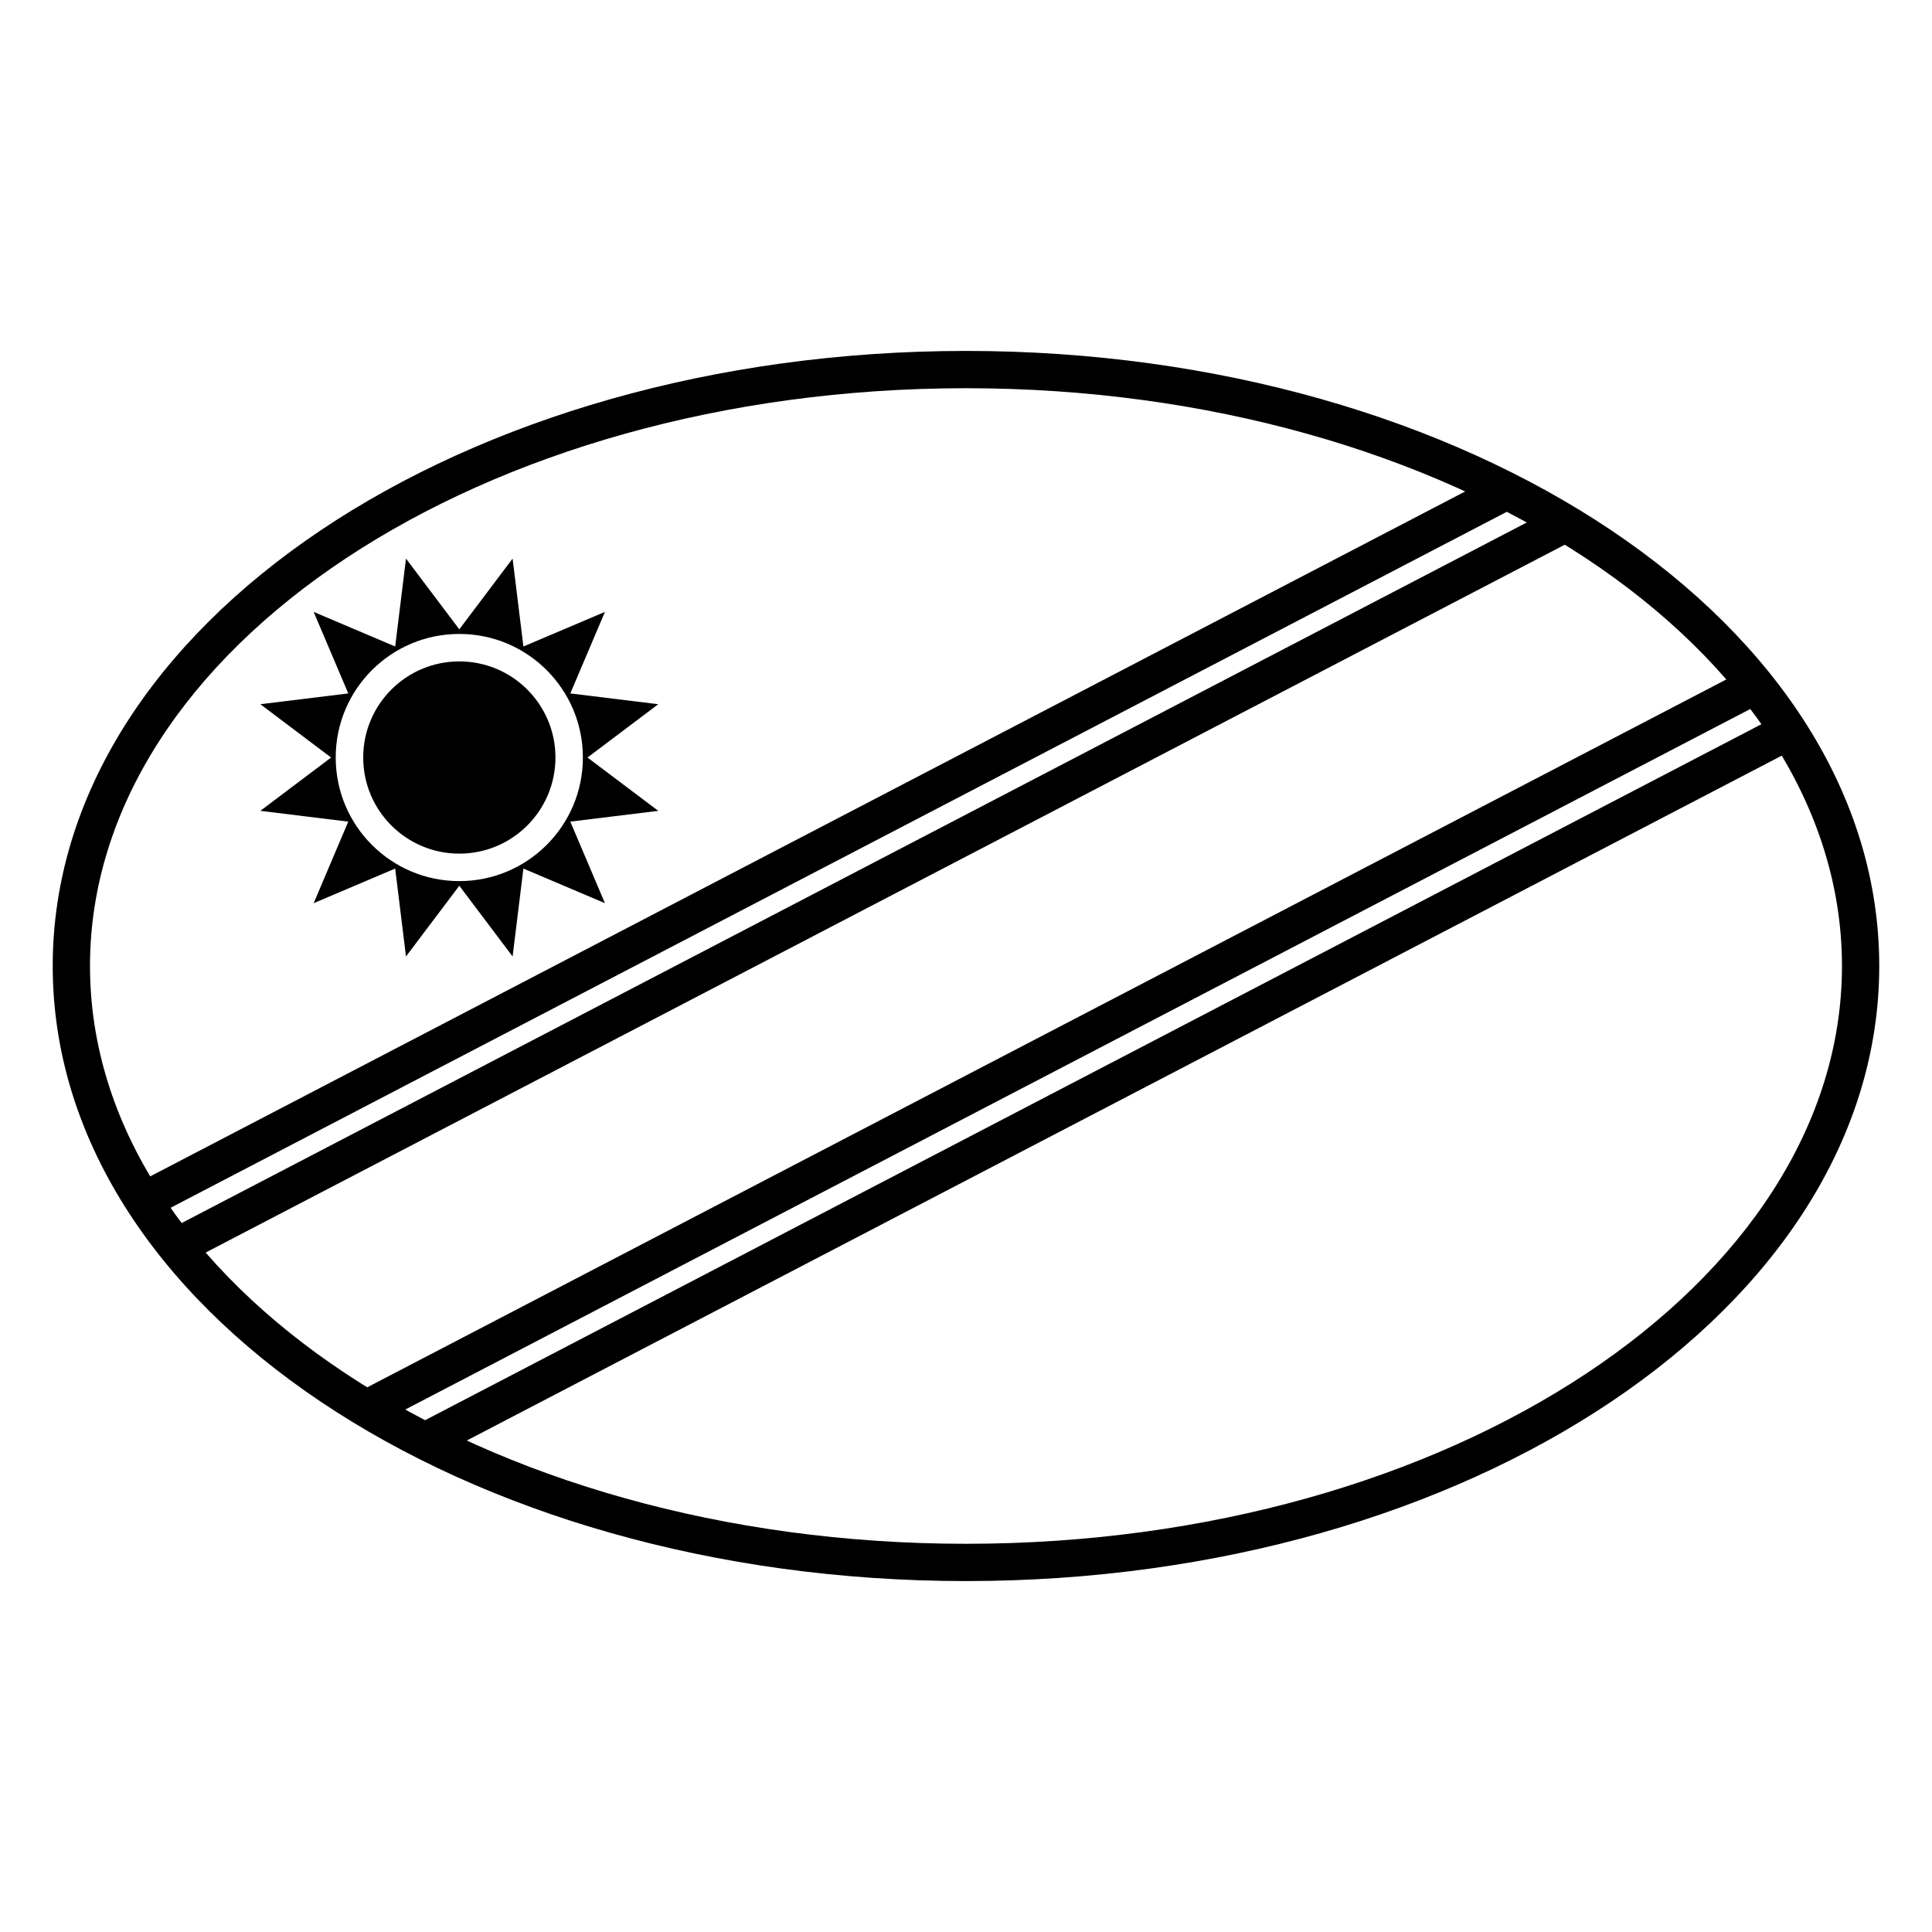
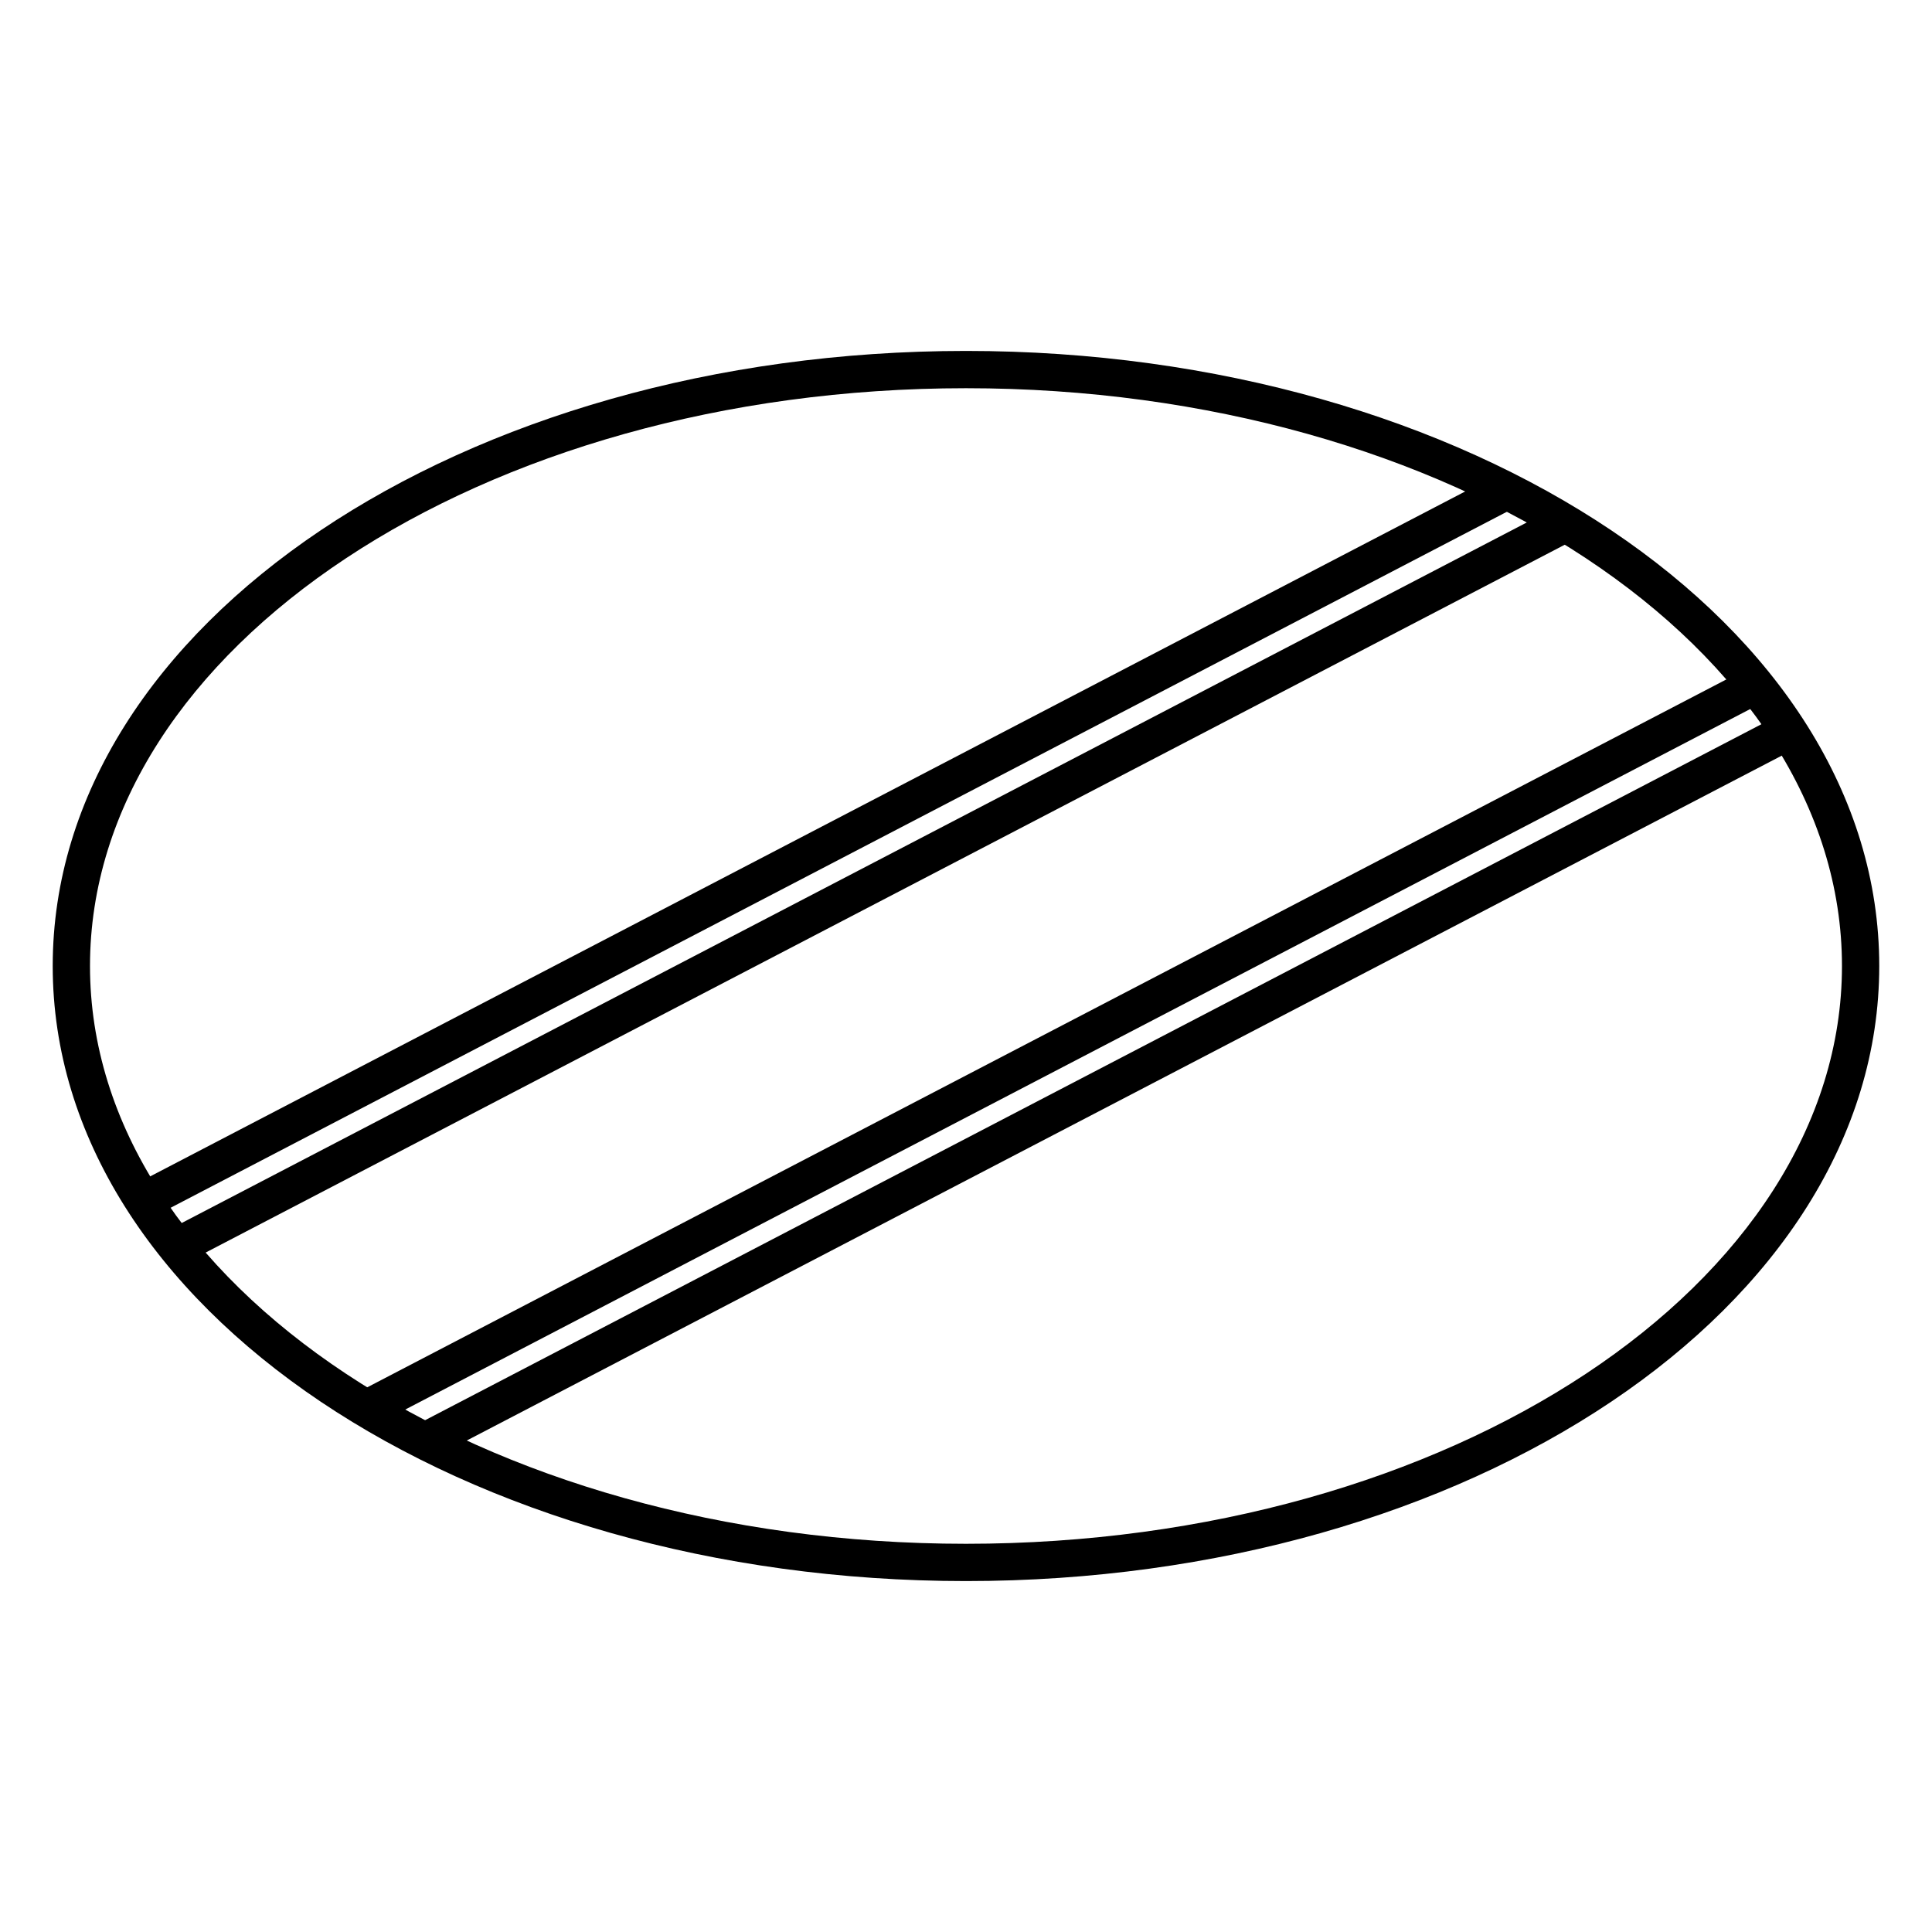
<svg xmlns="http://www.w3.org/2000/svg" fill="#000000" width="800px" height="800px" version="1.1" viewBox="144 144 512 512">
  <g>
    <path d="m184.28 466.64-4.562-8.762 361.16-188.11 4.562 8.762zm432.26-133.71 4.562 8.762-363.02 189.07-4.562-8.762z" />
    <path d="m193.95 478.31-4.562-8.762 368.75-192.05 4.562 8.762zm414.07-157.65 4.562 8.762-368.71 192.04-4.562-8.762z" />
-     <path d="m265.72 378.73-14.129 18.746-2.863-23.297-21.605 9.172 9.172-21.609-23.301-2.859 18.746-14.129-18.746-14.129 23.301-2.859-9.172-21.609 21.605 9.172 2.863-23.297 14.129 18.746 14.125-18.746 2.863 23.297 21.605-9.172-9.172 21.609 23.301 2.859-18.746 14.129 18.746 14.129-23.301 2.859 9.172 21.609-21.605-9.172-2.863 23.297zm0-1.227c18.086 0 32.75-14.664 32.75-32.75s-14.664-32.75-32.75-32.75c-18.09 0-32.754 14.664-32.754 32.75s14.664 32.75 32.754 32.75z" />
-     <path d="m291.2 344.75c0 14.066-11.406 25.473-25.473 25.473-14.07 0-25.473-11.406-25.473-25.473s11.402-25.473 25.473-25.473c14.066 0 25.473 11.406 25.473 25.473" />
    <path d="m400 563c133.34 0 242.02-72.453 242.02-163s-108.68-163-242.02-163c-133.35 0-242.03 72.457-242.03 163s108.68 163 242.03 163zm0-9.879c-128.54 0-232.15-69.074-232.15-153.12s103.61-153.12 232.15-153.12c128.53 0 232.14 69.078 232.14 153.12s-103.61 153.12-232.14 153.12z" />
  </g>
</svg>